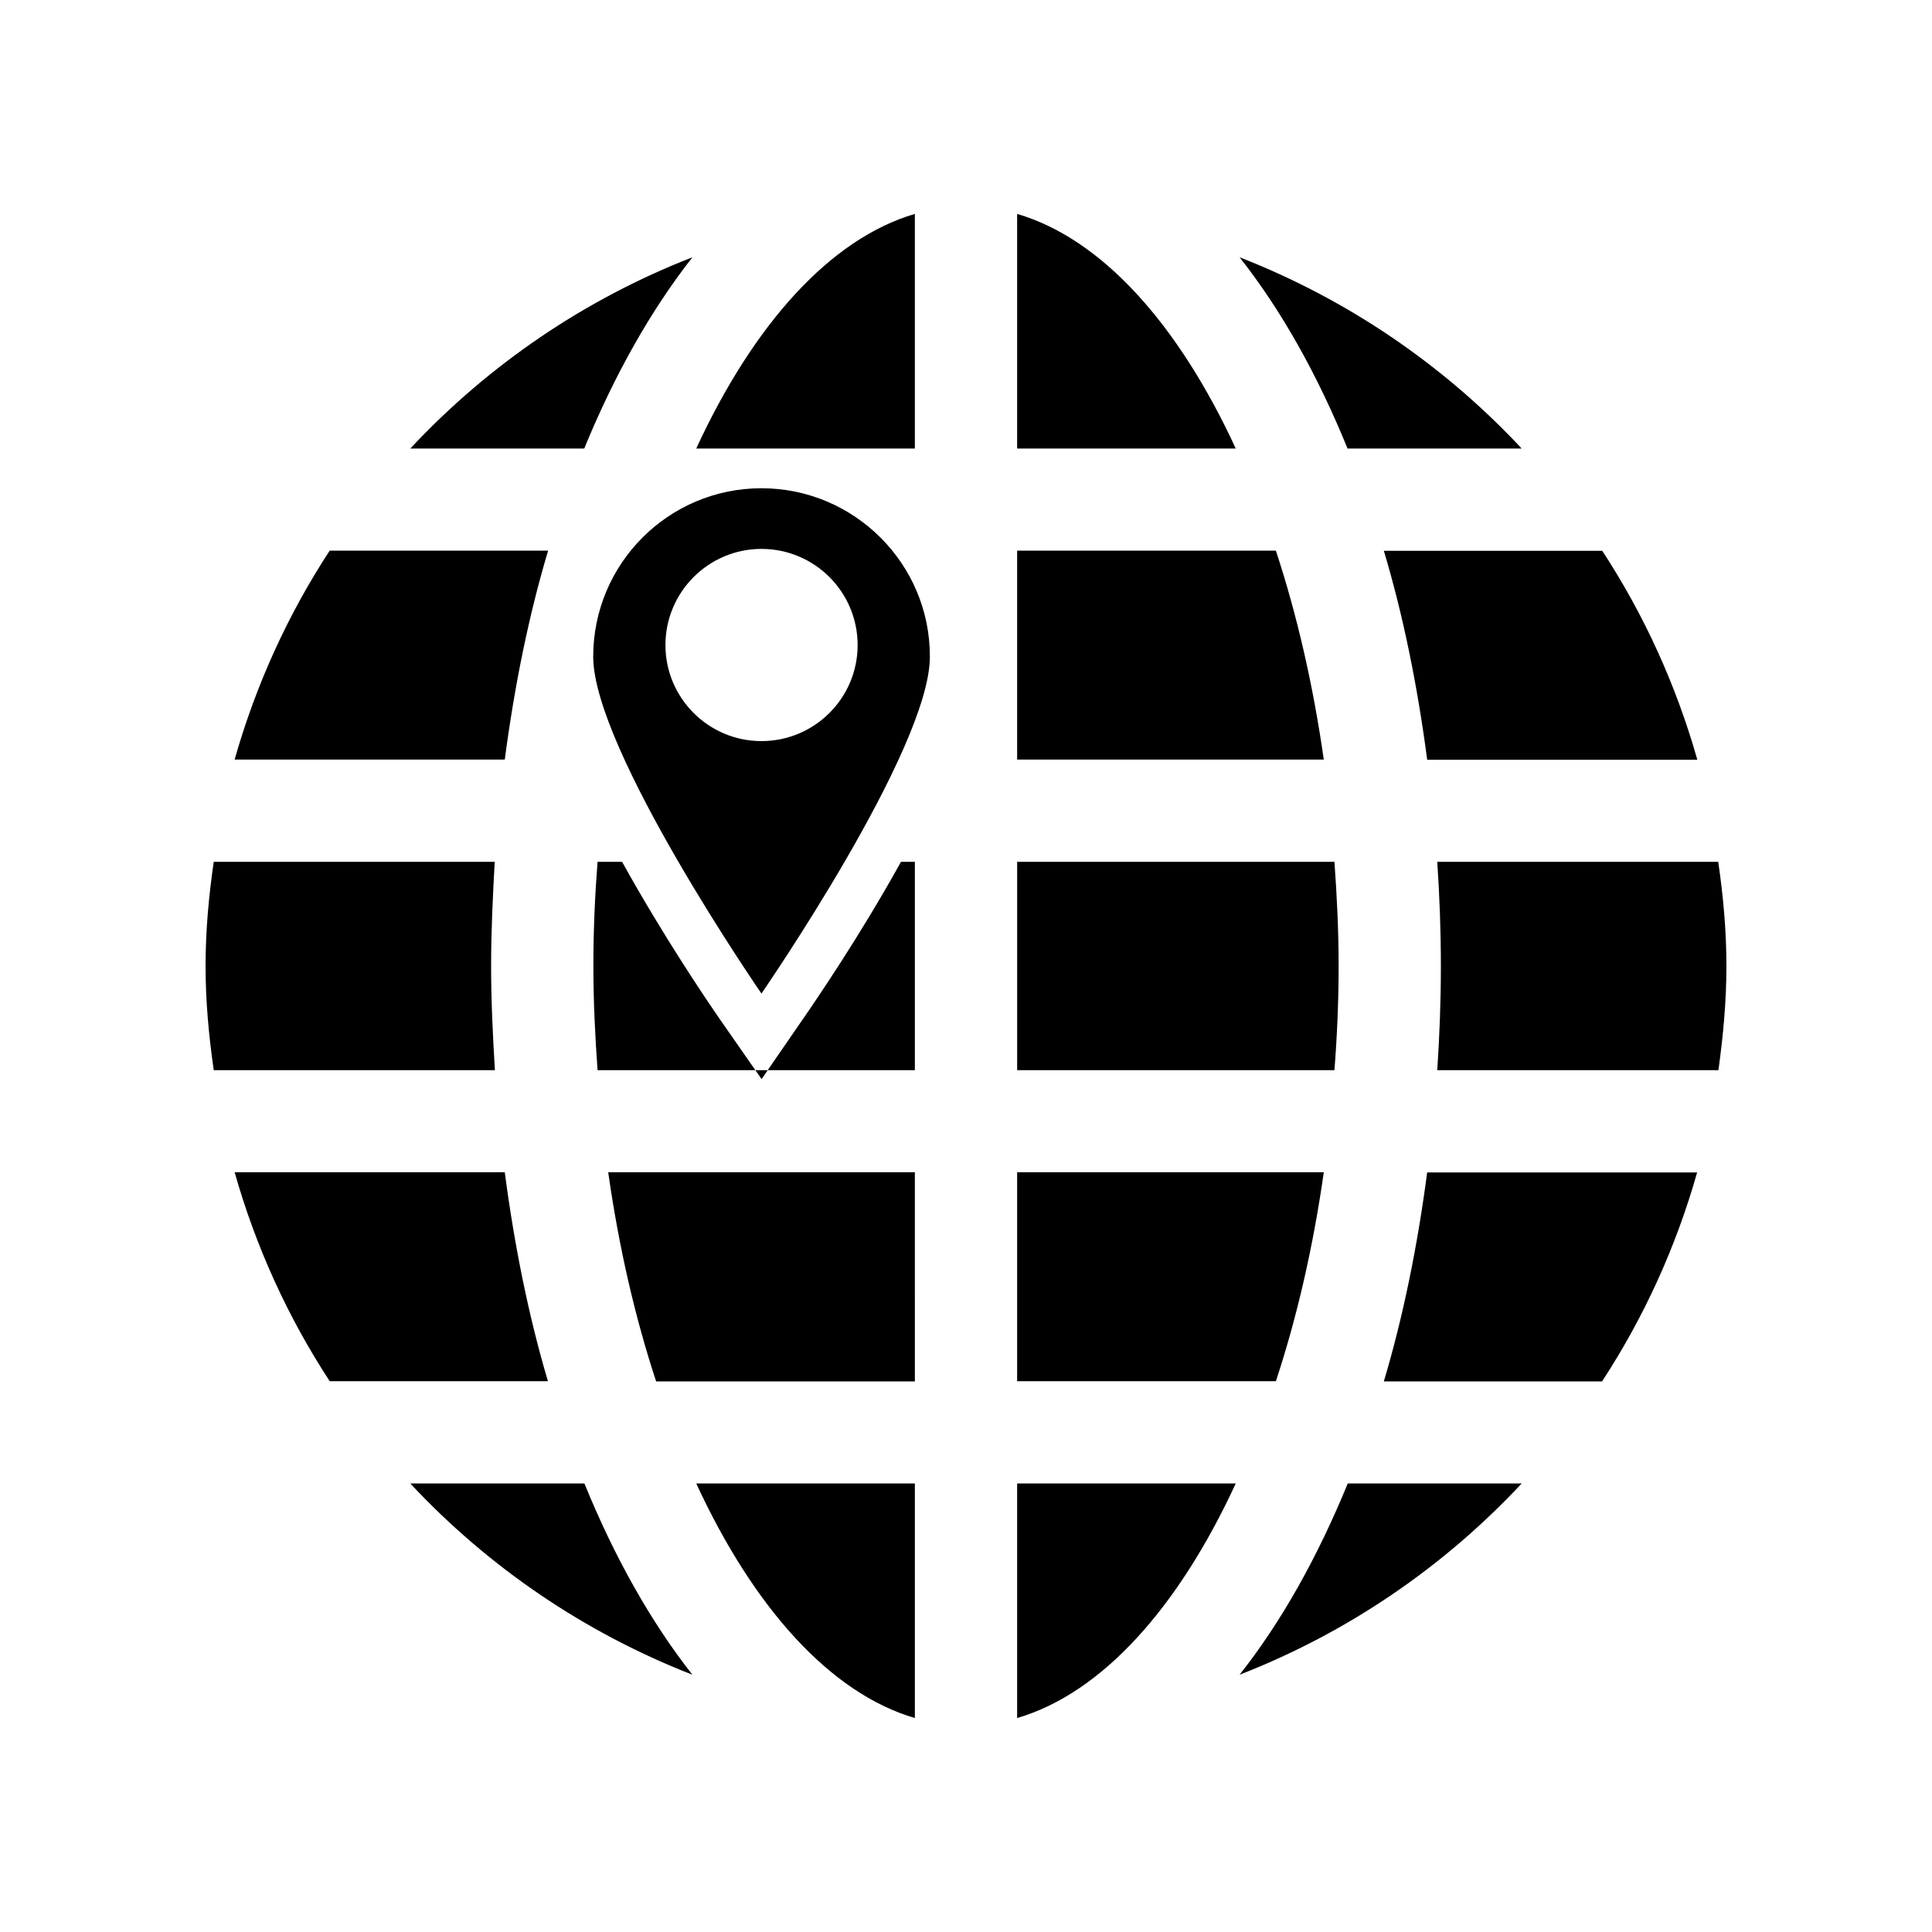
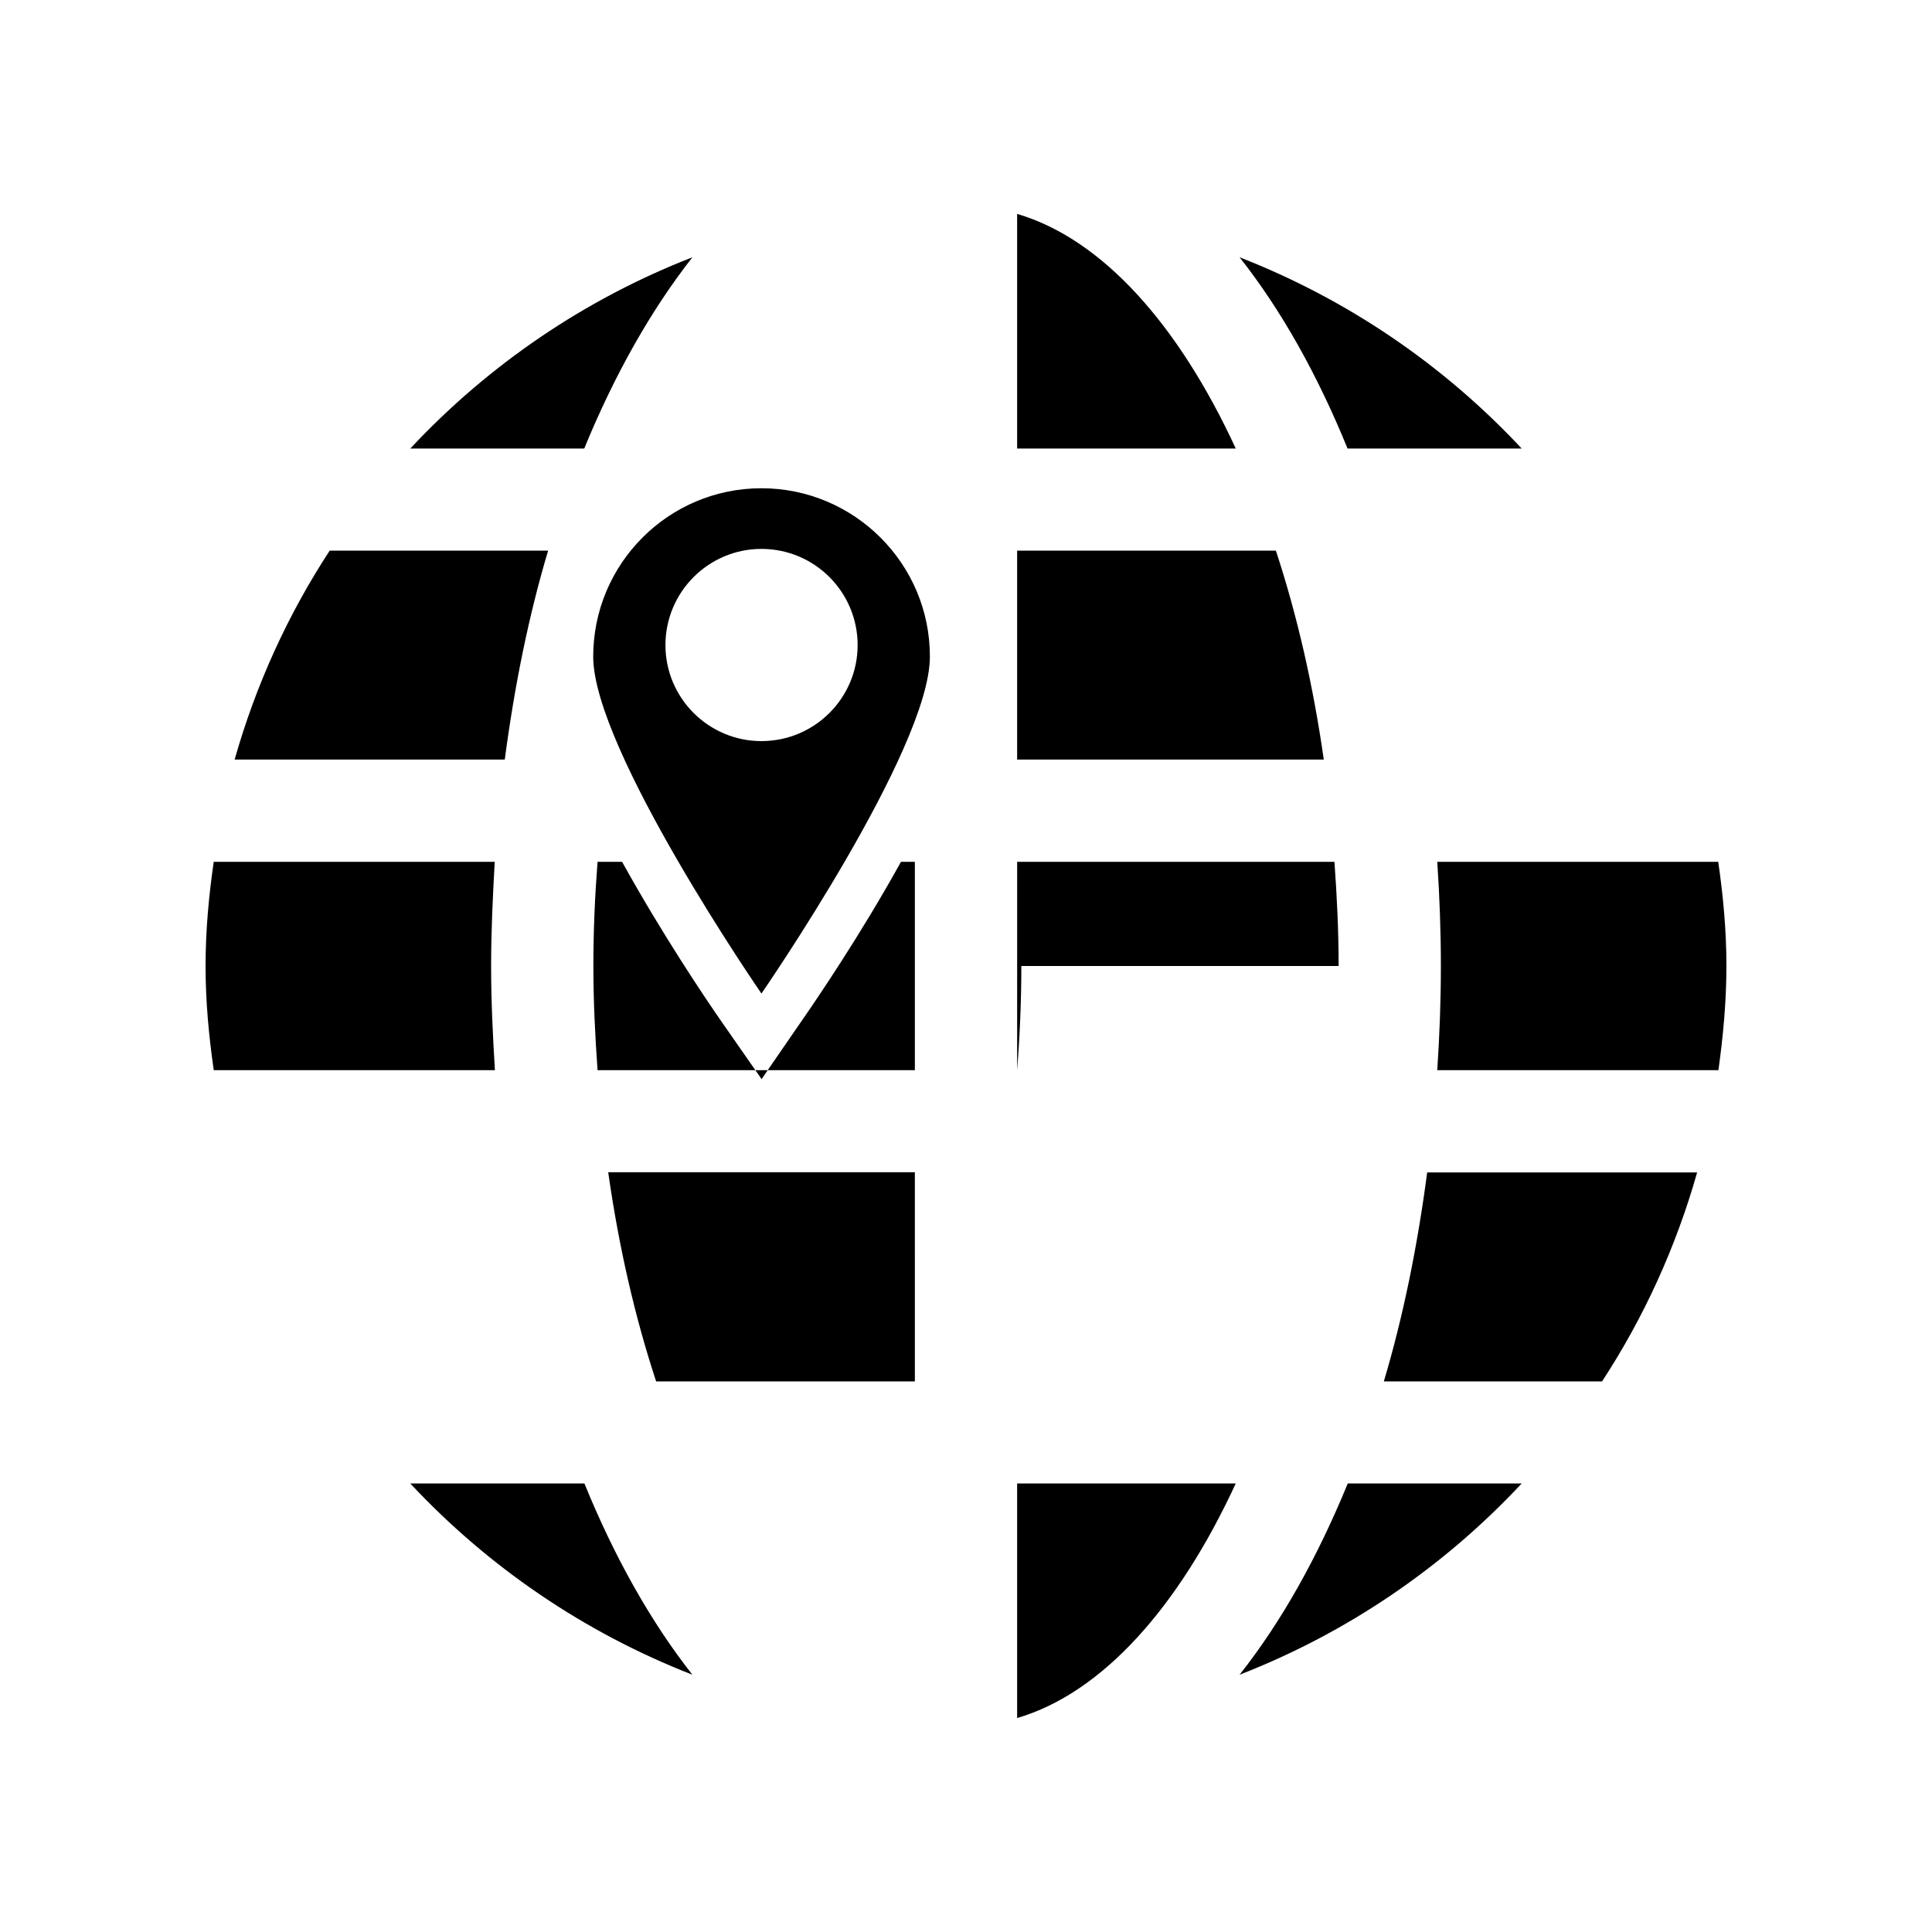
<svg xmlns="http://www.w3.org/2000/svg" fill="#000000" width="800px" height="800px" version="1.1" viewBox="144 144 512 512">
  <g>
    <path d="m472.5 587.82c28.617-11.133 54.109-28.566 74.766-50.684h-46.098c-8.012 19.547-17.582 36.676-28.668 50.684z" />
    <path d="m413.55 599.3c22.52-6.602 42.773-29.32 57.938-62.172h-57.938z" />
-     <path d="m386.45 599.3v-62.168h-57.938c15.164 32.848 35.469 55.57 57.938 62.168z" />
    <path d="m252.73 537.14c20.656 22.117 46.098 39.5 74.766 50.684-10.984-13.957-20.656-31.137-28.617-50.684z" />
-     <path d="m277.77 454.66h-71.59c5.644 19.902 14.156 38.492 25.191 55.367h57.836c-5.09-17.125-8.867-35.816-11.438-55.367z" />
    <path d="m317.88 510.08h68.57l-0.004-55.422h-81.266c2.824 19.852 7.106 38.441 12.699 55.422z" />
-     <path d="m494.82 454.66h-81.266v55.367l68.57 0.004c5.59-16.93 9.871-35.52 12.695-55.371z" />
    <path d="m510.73 510.08h57.836c11.035-16.879 19.547-35.469 25.191-55.367l-71.539-0.004c-2.57 19.5-6.348 38.191-11.488 55.371z" />
    <path d="m524.89 372.39c0.605 9.02 0.957 18.238 0.957 27.609 0 9.32-0.352 18.488-0.957 27.609h74.512c1.258-9.121 2.117-18.191 2.117-27.609 0-9.422-0.855-18.59-2.168-27.609z" />
-     <path d="m498.75 400c0-9.32-0.453-18.539-1.109-27.609h-84.086v55.219h84.086c0.707-9.121 1.109-18.289 1.109-27.609z" />
+     <path d="m498.75 400c0-9.32-0.453-18.539-1.109-27.609h-84.086v55.219c0.707-9.121 1.109-18.289 1.109-27.609z" />
    <path d="m308.86 372.39h-6.5c-0.707 9.07-1.109 18.238-1.109 27.609 0 9.32 0.453 18.488 1.109 27.609h41.816l-9.02-12.949c-3.93-5.644-15.566-22.875-26.297-42.27z" />
    <path d="m356.37 414.66-8.918 12.949h38.996v-55.219h-3.68c-10.73 19.395-22.469 36.625-26.398 42.27z" />
    <path d="m274.15 400c0-9.32 0.453-18.59 0.957-27.609h-74.465c-1.309 9.016-2.164 18.188-2.164 27.609s0.855 18.488 2.168 27.609h74.512c-0.555-9.121-1.008-18.289-1.008-27.609z" />
    <path d="m289.26 289.92h-57.887c-11.035 16.879-19.547 35.469-25.191 55.367h71.59c2.57-19.496 6.348-38.188 11.488-55.367z" />
    <path d="m482.12 289.92h-68.57v55.367h81.266c-2.824-19.801-7.106-38.391-12.695-55.367z" />
-     <path d="m522.22 345.34h71.59c-5.644-19.902-14.156-38.492-25.191-55.367l-57.887-0.004c5.141 17.133 8.918 35.824 11.488 55.371z" />
    <path d="m547.26 262.86c-20.656-22.117-46.098-39.5-74.766-50.684 11.035 13.957 20.656 31.137 28.617 50.684z" />
    <path d="m413.55 200.69v62.172h57.938c-15.164-32.852-35.418-55.57-57.938-62.172z" />
    <path d="m327.5 212.18c-28.617 11.133-54.109 28.566-74.766 50.684h46.098c8.012-19.551 17.684-36.68 28.668-50.684z" />
    <path d="m345.84 429.98 1.613-2.371h-3.277z" />
-     <path d="m361.86 262.86h24.586v-62.172c-22.469 6.602-42.773 29.32-57.938 62.172z" />
    <path d="m345.79 273.39c-24.637 0-44.586 20-44.586 44.637 0 24.637 44.586 89.273 44.586 89.273s44.637-64.641 44.637-89.273c0.051-24.586-20-44.637-44.637-44.637zm0 67.008c-14.055 0-25.441-11.438-25.441-25.441 0-14.105 11.438-25.492 25.441-25.492 14.105 0 25.492 11.438 25.492 25.492 0 14.004-11.387 25.441-25.492 25.441z" />
  </g>
</svg>